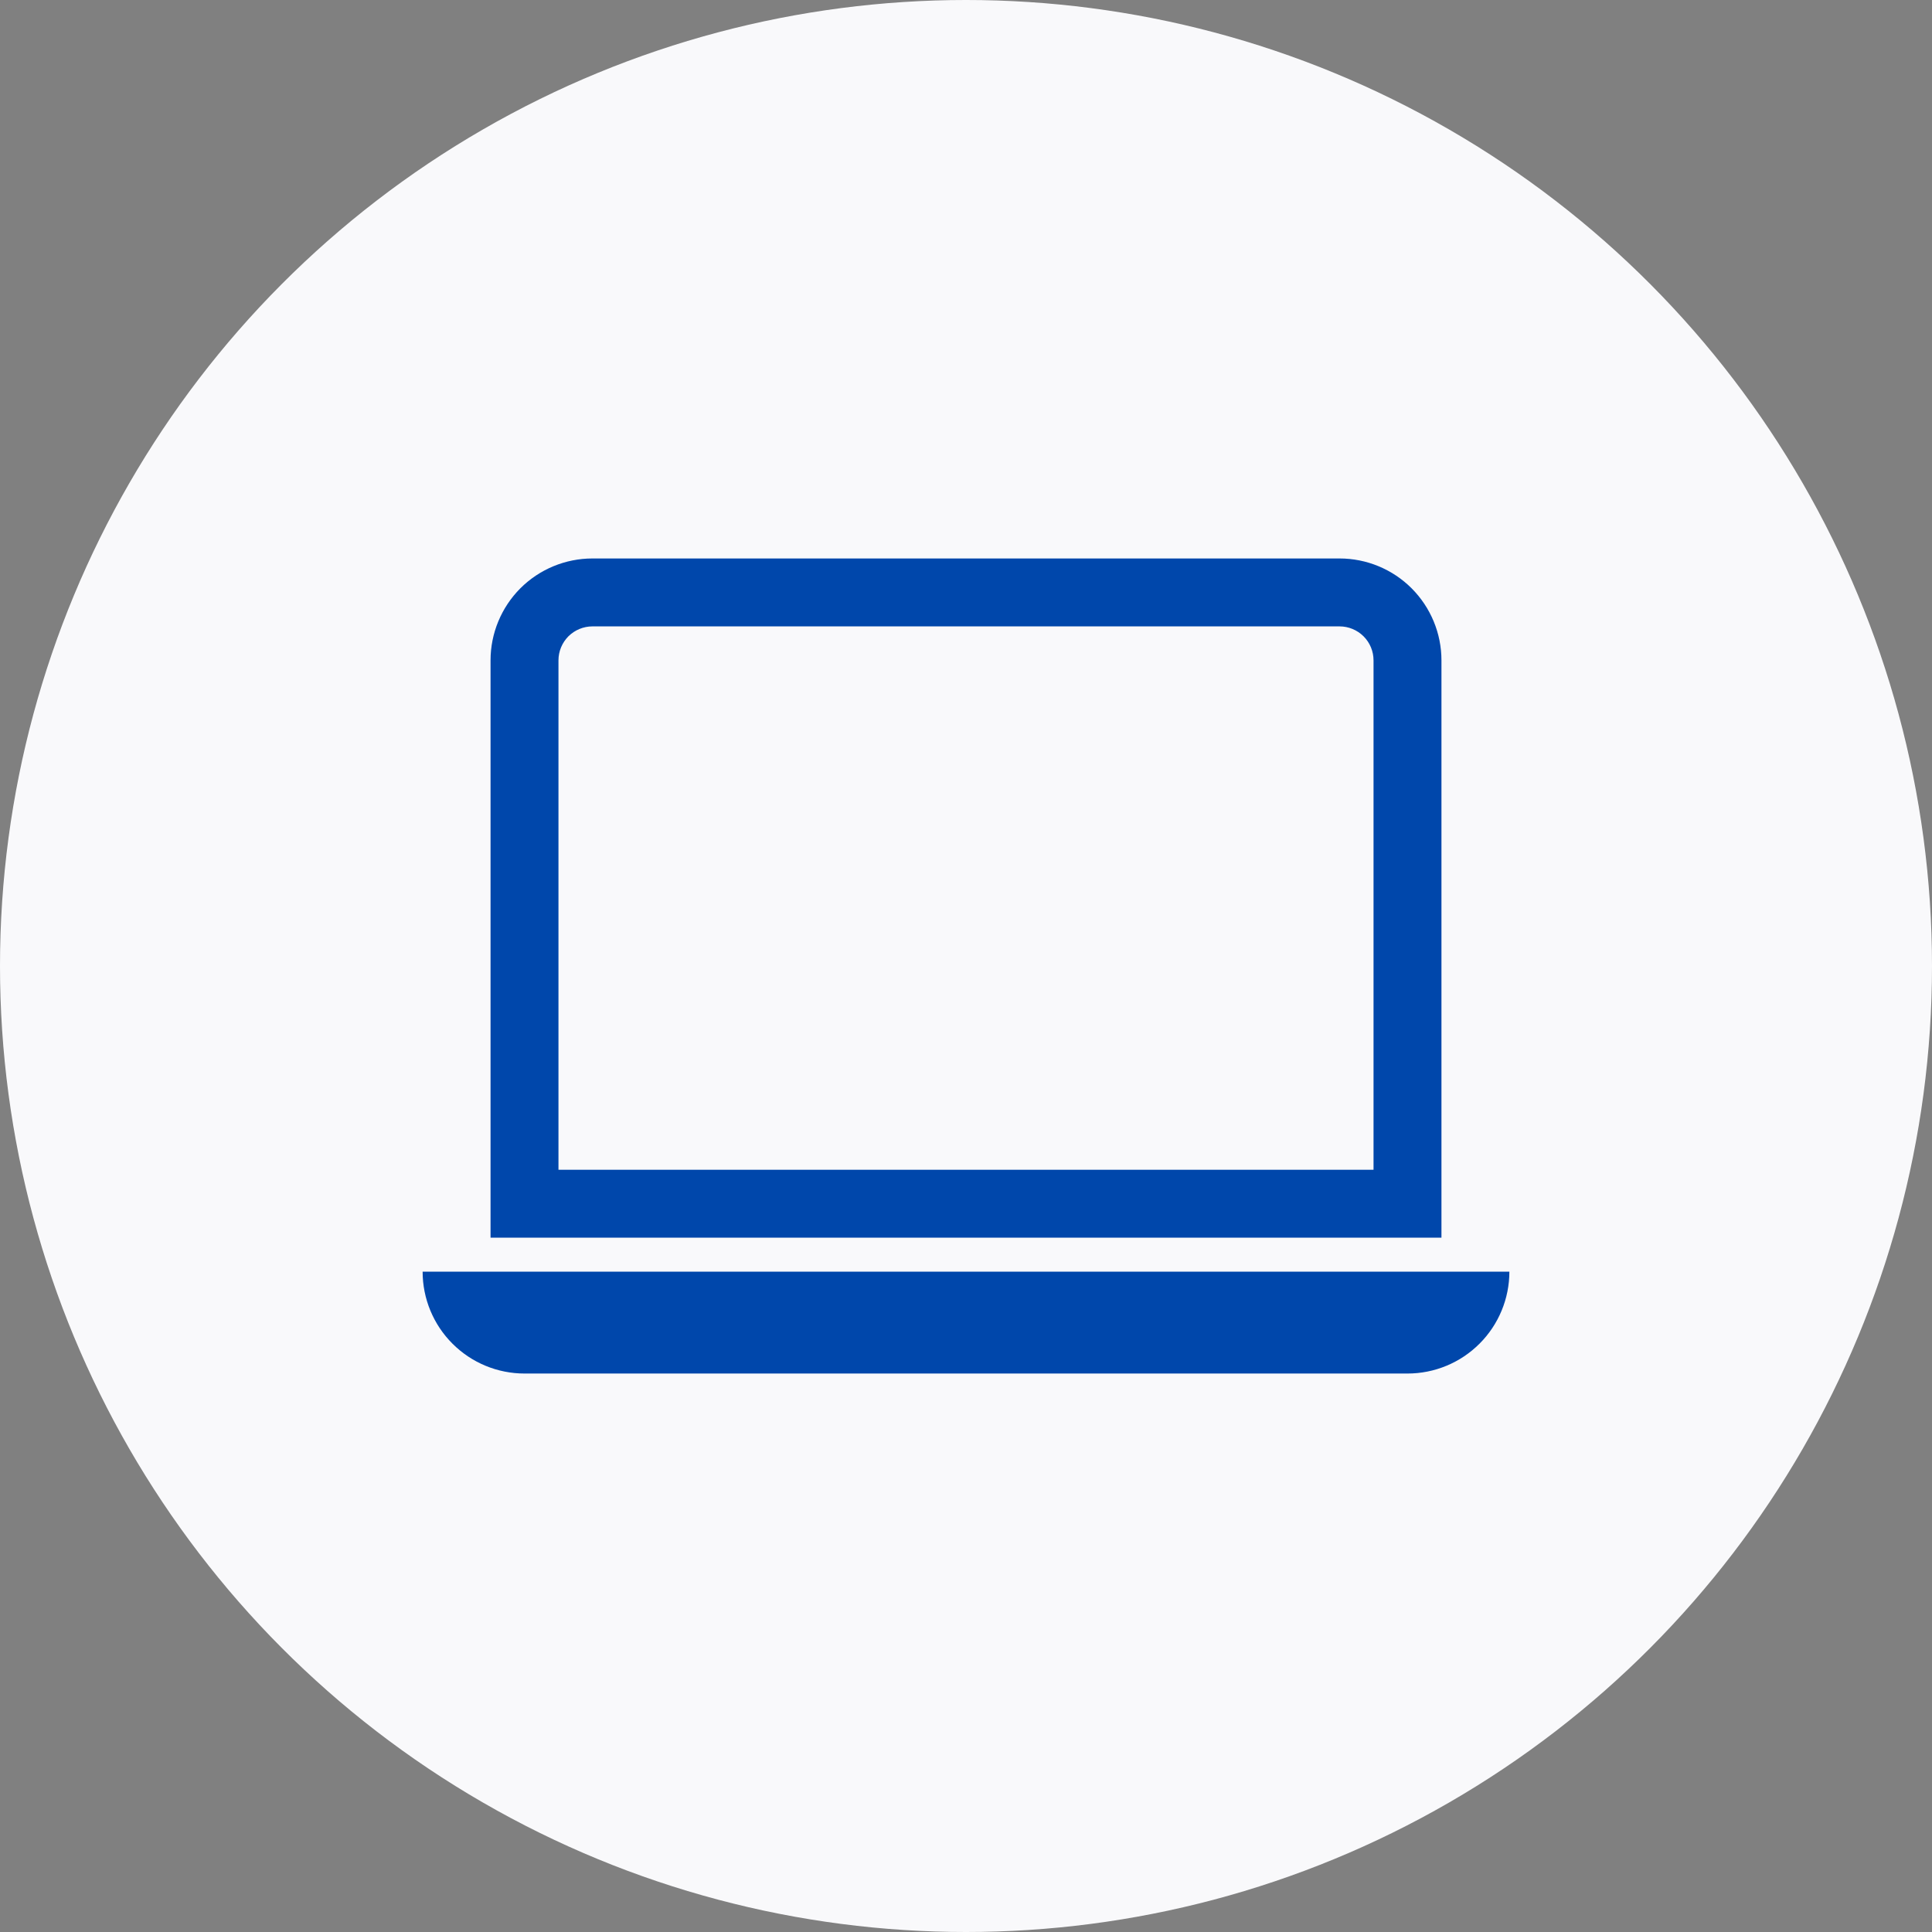
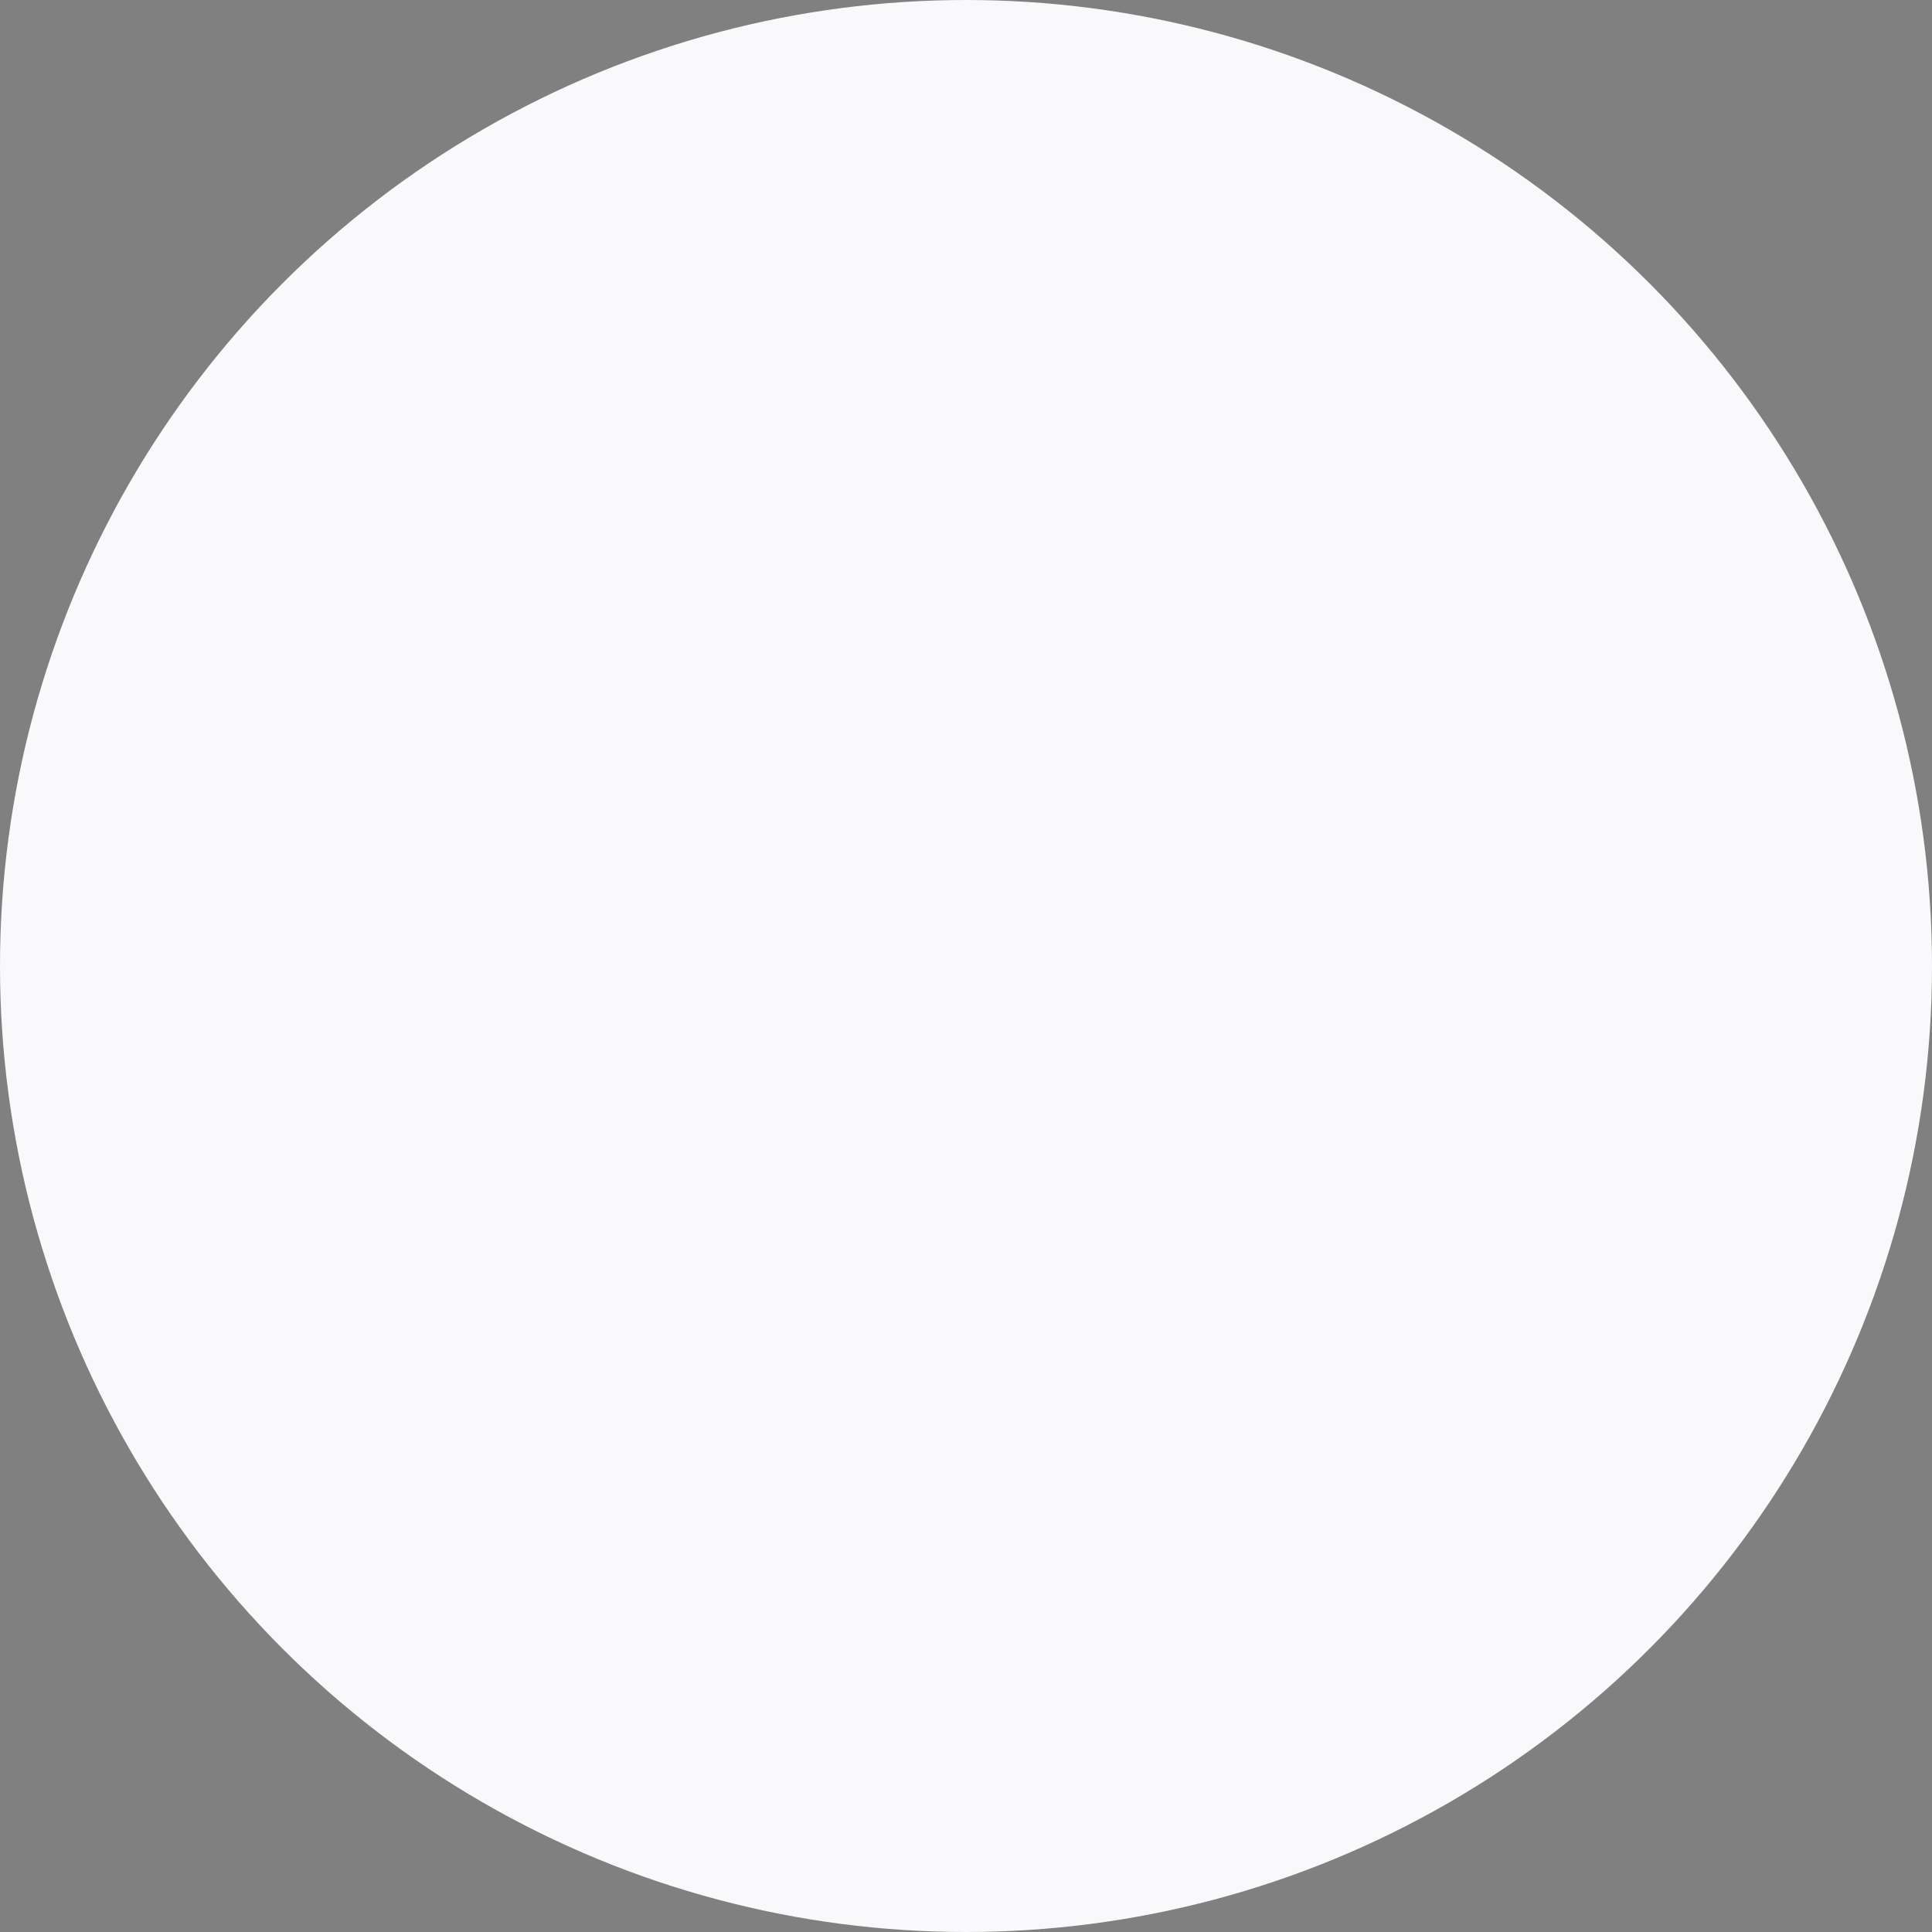
<svg xmlns="http://www.w3.org/2000/svg" width="64" height="64" viewBox="0 0 64 64" fill="none">
  <rect x="0" y="0" width="64" height="64" fill="#808080" stroke="none" />
  <circle cx="32" cy="32" r="32" fill="#F9F9FB" />
-   <path d="M44.375 20.75C44.673 20.75 44.959 20.869 45.17 21.079C45.382 21.291 45.5 21.577 45.5 21.875V38.75H18.5V21.875C18.5 21.577 18.619 21.291 18.829 21.079C19.041 20.869 19.327 20.75 19.625 20.75H44.375ZM19.625 18.5C18.73 18.5 17.871 18.856 17.238 19.488C16.606 20.122 16.25 20.98 16.25 21.875V41H47.75V21.875C47.75 20.98 47.394 20.122 46.761 19.488C46.129 18.856 45.27 18.5 44.375 18.5H19.625ZM14 42.125H50C50 43.02 49.644 43.879 49.011 44.511C48.379 45.144 47.52 45.5 46.625 45.5H17.375C16.48 45.5 15.621 45.144 14.989 44.511C14.356 43.879 14 43.02 14 42.125Z" fill="#0047ab" />
</svg>